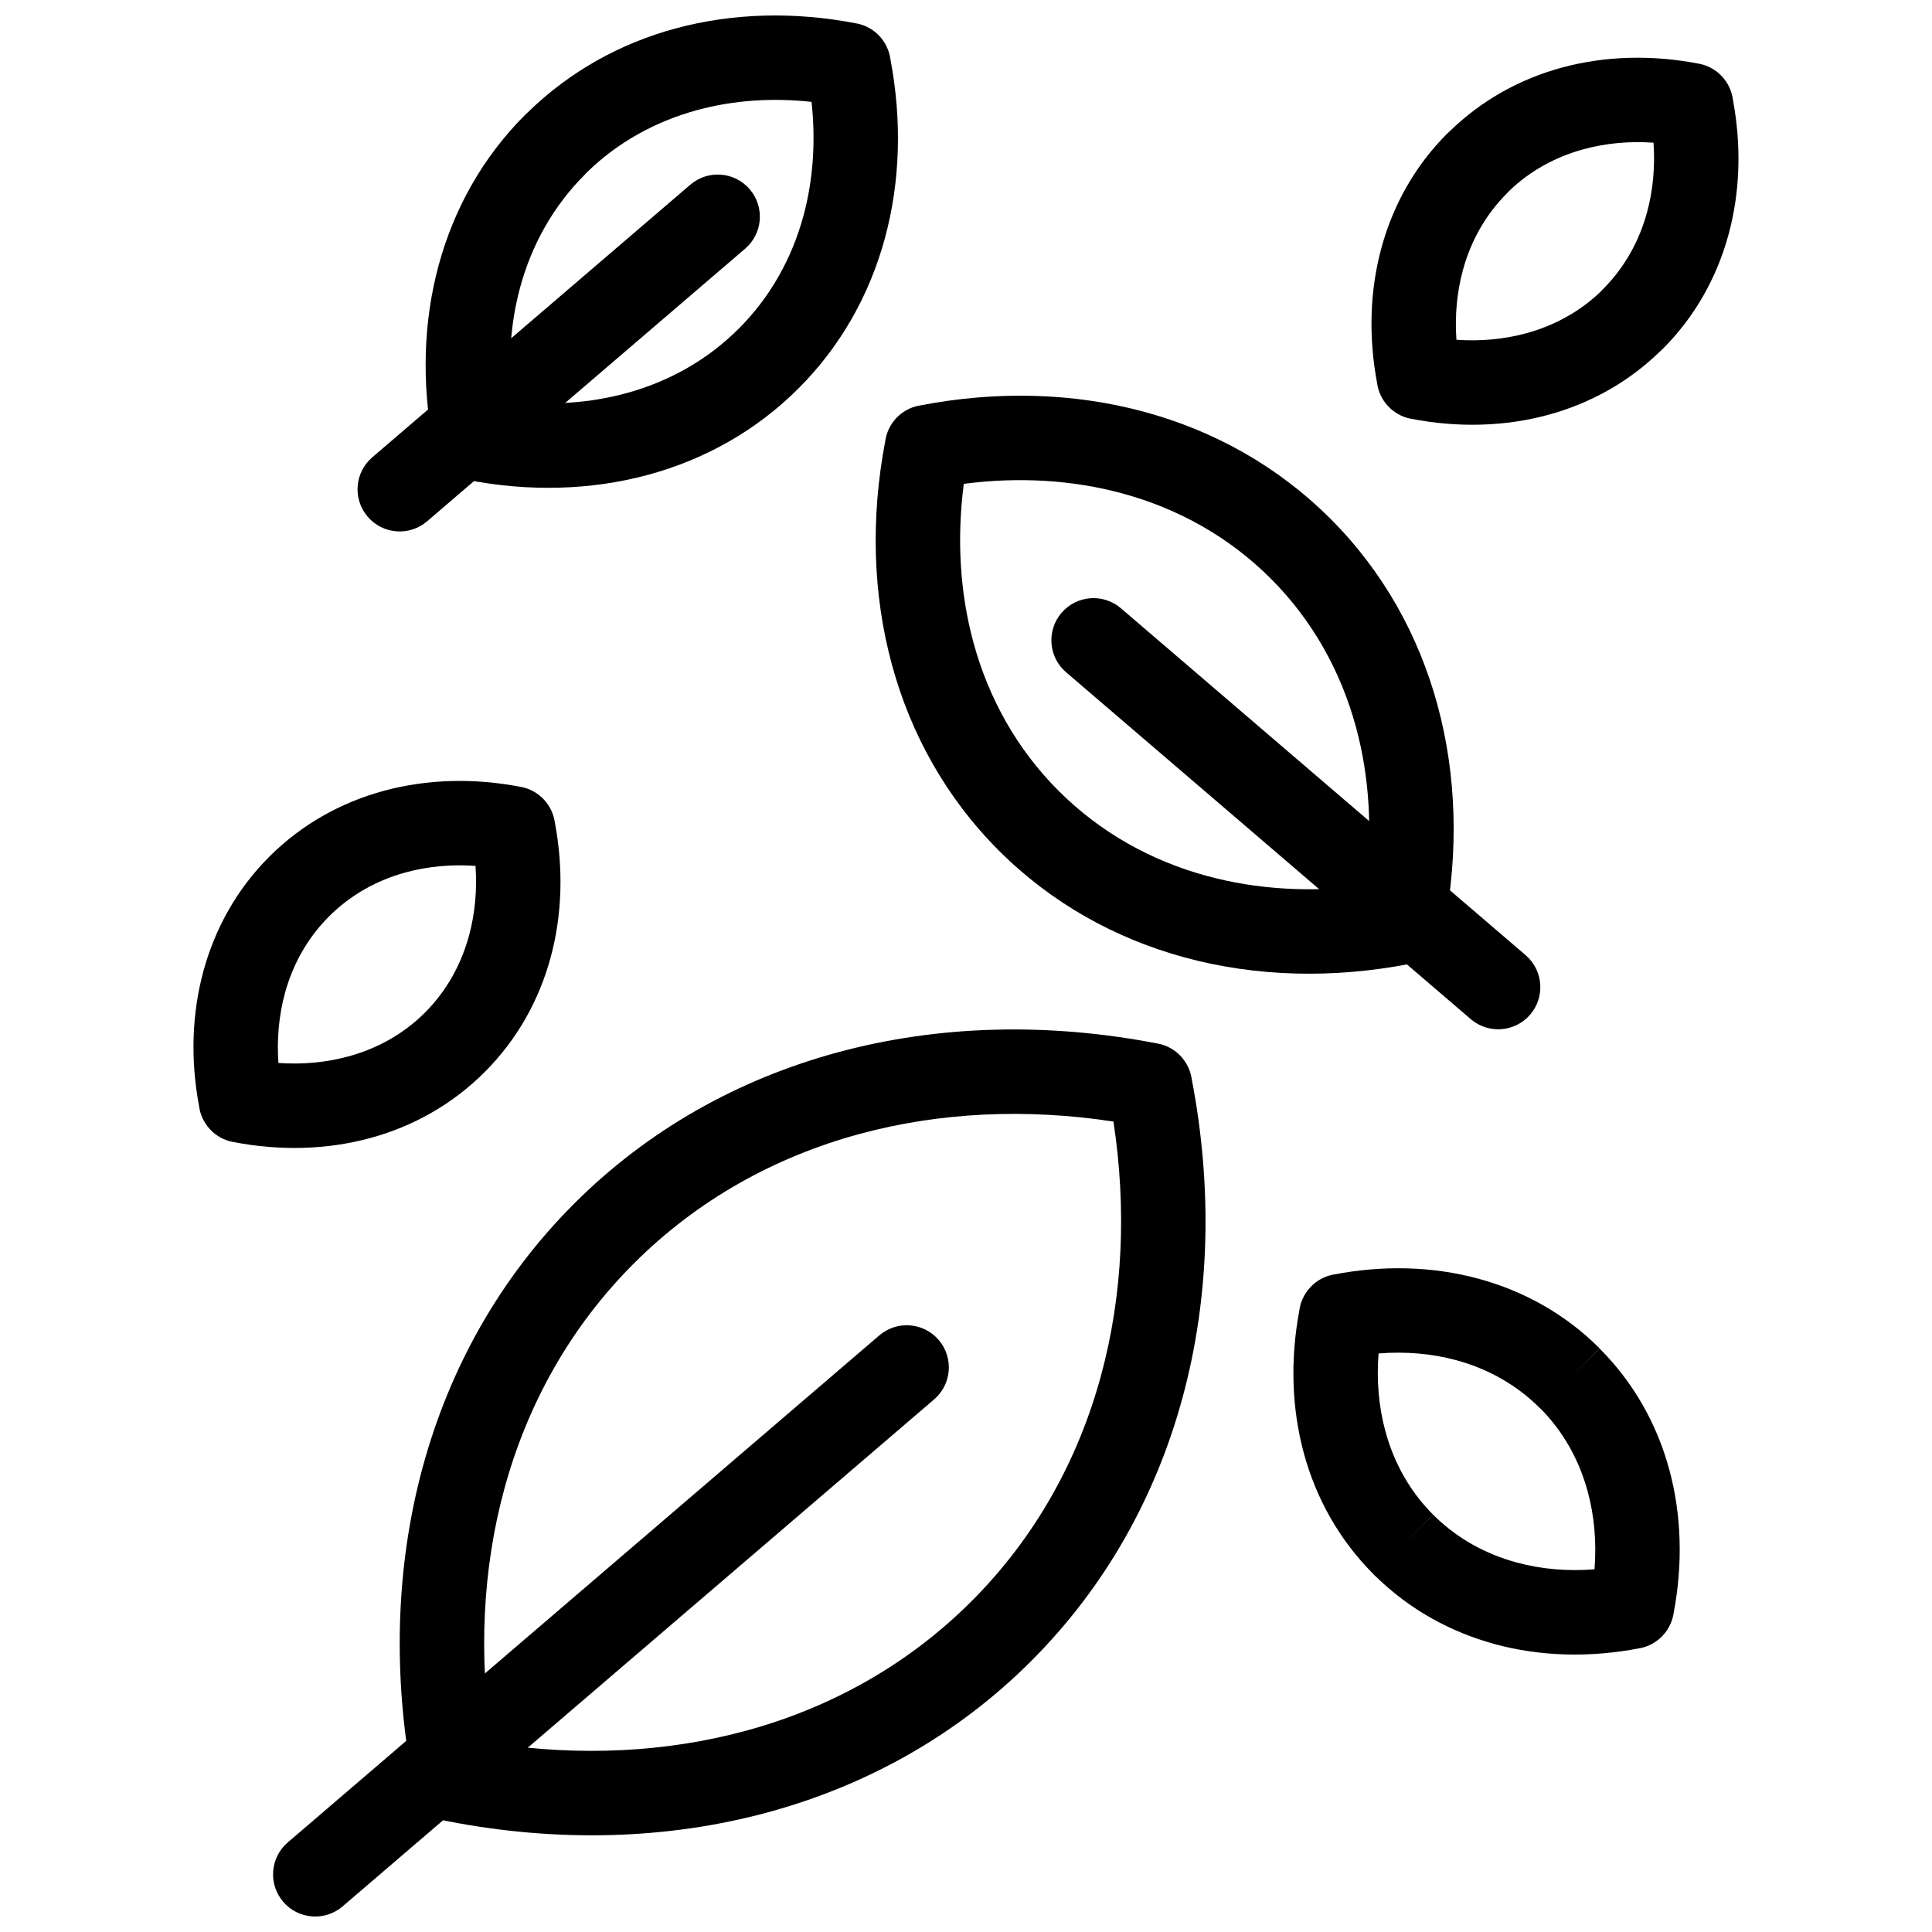
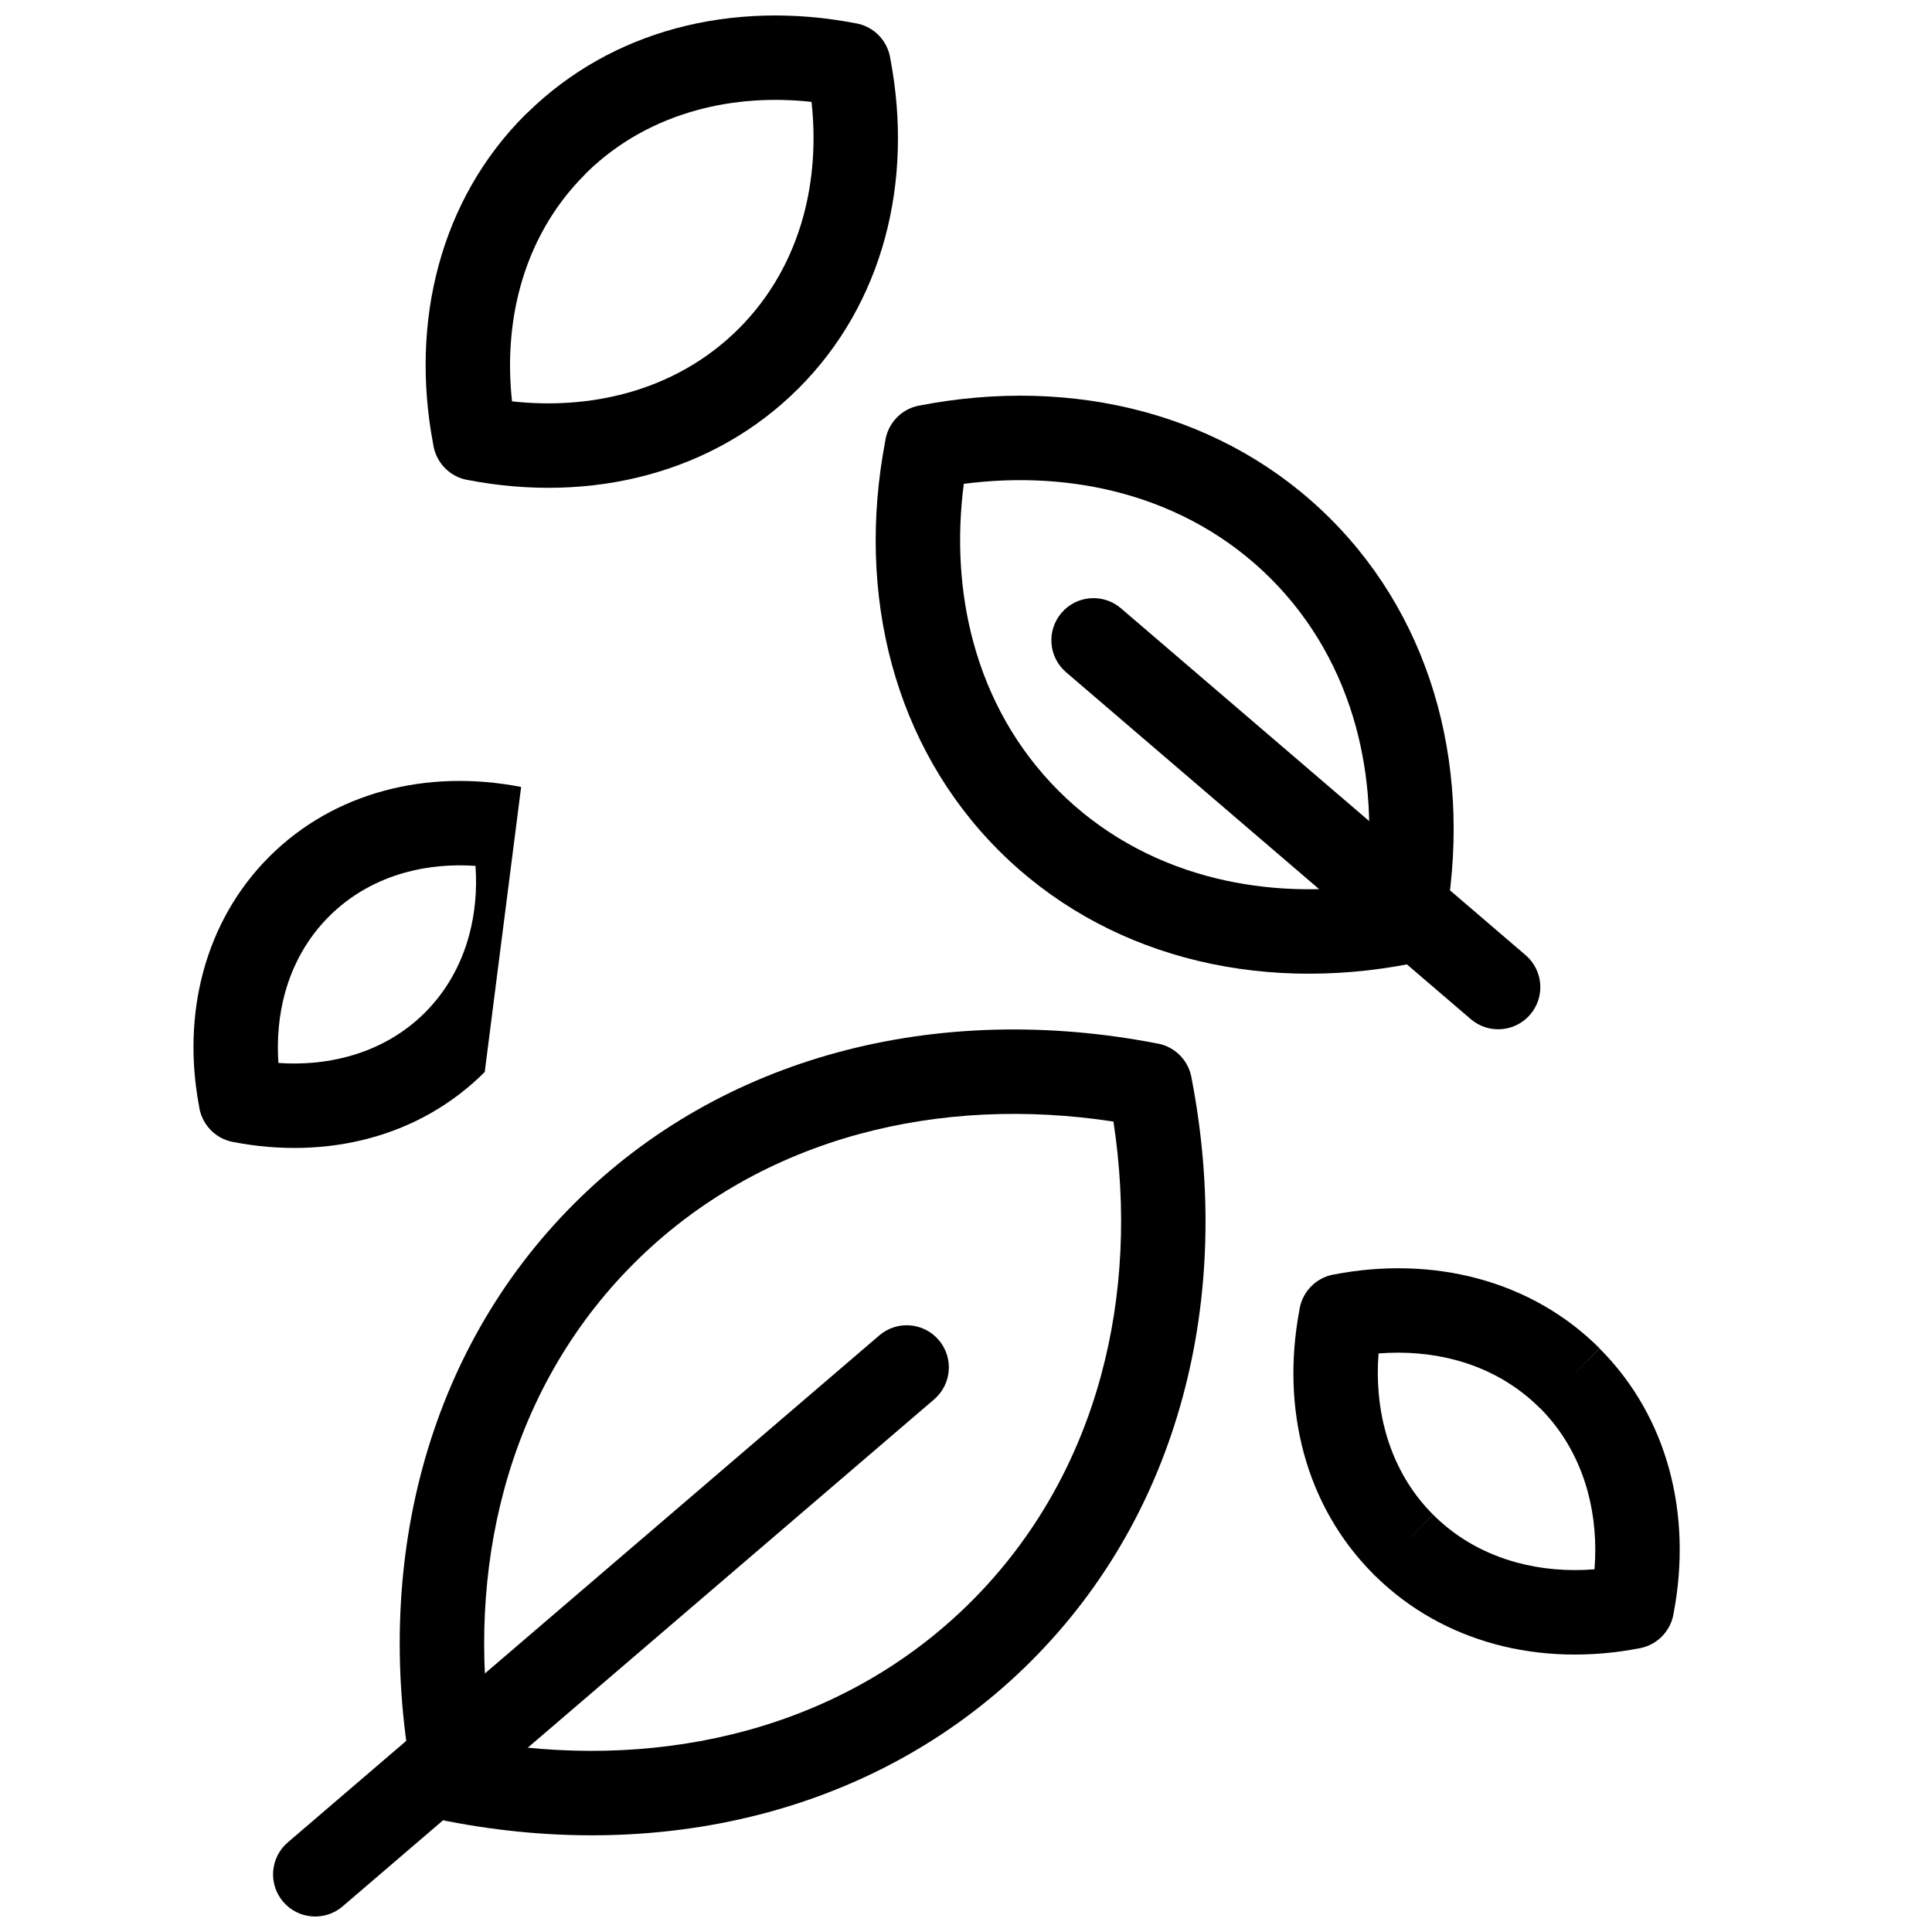
<svg xmlns="http://www.w3.org/2000/svg" width="800px" height="800px" version="1.1" viewBox="144 144 512 512">
  <defs>
    <clipPath id="b">
      <path d="m216 495h180v156.9h-180z" />
    </clipPath>
    <clipPath id="a">
      <path d="m256 148.09h126v125.91h-126z" />
    </clipPath>
  </defs>
  <path d="m417.29 584.18c-19.691 19.691-43.637 32.988-69.734 40.09-26.855 7.305-55.977 8.016-85.035 2.348v0.012c-4.812-0.938-8.301-4.832-8.945-9.434-5.543-28.859-4.797-57.77 2.461-84.441 7.102-26.102 20.402-50.051 40.086-69.742 19.684-19.684 43.629-32.988 69.73-40.09 26.855-7.305 55.977-8.016 85.031-2.348v-0.012c4.812 0.938 8.301 4.832 8.945 9.434 5.547 28.863 4.801 57.773-2.457 84.441-7.098 26.102-20.398 50.051-40.082 69.738zm-75.594 18.484c22.398-6.094 42.926-17.48 59.762-34.316 16.832-16.836 28.219-37.359 34.312-59.766 5.781-21.25 6.836-44.207 3.305-67.359-23.148-3.527-46.109-2.473-67.359 3.309-22.398 6.094-42.926 17.484-59.758 34.316-16.832 16.836-28.219 37.363-34.312 59.766-5.781 21.25-6.836 44.207-3.309 67.355 23.152 3.527 46.113 2.473 67.363-3.309z" />
-   <path d="m272.46 428.09c-8.617 8.621-19.043 14.43-30.355 17.508-11.523 3.133-23.996 3.445-36.402 1.023l2.144-10.977-2.148 10.988c-4.867-0.949-8.379-4.926-8.965-9.594-2.269-12.16-1.906-24.359 1.164-35.648 3.09-11.348 8.879-21.773 17.461-30.352 8.578-8.578 19.004-14.375 30.352-17.461 11.523-3.133 23.988-3.445 36.395-1.023v-0.012c4.82 0.941 8.305 4.844 8.945 9.449 2.293 12.207 1.941 24.461-1.141 35.793-3.074 11.312-8.871 21.719-17.453 30.309zm-36.215-4.102c7.691-2.09 14.699-5.957 20.379-11.645 5.711-5.711 9.59-12.73 11.68-20.426 1.59-5.848 2.152-12.082 1.711-18.449-6.363-0.441-12.602 0.121-18.449 1.711-7.652 2.082-14.652 5.961-20.379 11.688-5.723 5.727-9.605 12.727-11.688 20.375-1.59 5.848-2.152 12.086-1.719 18.453 6.367 0.445 12.609-0.121 18.457-1.711z" />
-   <path d="m583.96 237.1c-8.473 8.25-18.648 13.84-29.684 16.84-11.523 3.137-23.988 3.445-36.391 1.023l2.144-10.977-2.148 10.988c-4.867-0.949-8.379-4.926-8.965-9.594-2.266-12.16-1.906-24.359 1.164-35.652 3.09-11.348 8.883-21.773 17.461-30.348 0.219-0.219 0.449-0.43 0.68-0.625 8.48-8.25 18.652-13.84 29.664-16.836 11.523-3.133 23.996-3.445 36.402-1.023v-0.012c4.867 0.949 8.379 4.918 8.965 9.586 2.266 12.16 1.91 24.363-1.164 35.66-3.086 11.344-8.875 21.766-17.457 30.348-0.219 0.219-0.445 0.426-0.676 0.621zm-35.543-4.766c7.449-2.027 14.27-5.731 19.883-11.152 0.16-0.184 0.328-0.363 0.5-0.539 5.723-5.727 9.602-12.727 11.684-20.375 1.59-5.848 2.156-12.086 1.715-18.453-6.367-0.445-12.609 0.121-18.457 1.711-7.461 2.027-14.273 5.727-19.859 11.141-0.164 0.188-0.332 0.367-0.512 0.547-5.727 5.727-9.605 12.727-11.688 20.375-1.59 5.848-2.156 12.086-1.715 18.453 6.363 0.445 12.602-0.121 18.445-1.711z" />
+   <path d="m272.46 428.09c-8.617 8.621-19.043 14.43-30.355 17.508-11.523 3.133-23.996 3.445-36.402 1.023l2.144-10.977-2.148 10.988c-4.867-0.949-8.379-4.926-8.965-9.594-2.269-12.16-1.906-24.359 1.164-35.648 3.09-11.348 8.879-21.773 17.461-30.352 8.578-8.578 19.004-14.375 30.352-17.461 11.523-3.133 23.988-3.445 36.395-1.023v-0.012zm-36.215-4.102c7.691-2.09 14.699-5.957 20.379-11.645 5.711-5.711 9.59-12.73 11.68-20.426 1.59-5.848 2.152-12.082 1.711-18.449-6.363-0.441-12.602 0.121-18.449 1.711-7.652 2.082-14.652 5.961-20.379 11.688-5.723 5.727-9.605 12.727-11.688 20.375-1.59 5.848-2.152 12.086-1.719 18.453 6.367 0.445 12.609-0.121 18.457-1.711z" />
  <g clip-path="url(#b)">
    <path d="m220.27 632.25c-4.684 4.008-5.234 11.059-1.223 15.742 4.008 4.684 11.059 5.231 15.742 1.223l156.76-134.36c4.684-4.008 5.231-11.059 1.223-15.742-4.008-4.684-11.059-5.231-15.742-1.223z" />
  </g>
  <path d="m424.53 353.57c11.066 11.066 24.574 18.555 39.316 22.566 13.273 3.609 27.566 4.434 42.035 2.551 1.887-14.473 1.062-28.766-2.547-42.039-4.012-14.742-11.496-28.246-22.562-39.312-11.066-11.066-24.574-18.559-39.312-22.566-13.273-3.609-27.57-4.434-42.043-2.547-1.879 14.473-1.055 28.766 2.555 42.039 4.012 14.742 11.496 28.246 22.562 39.312zm33.457 44.172c-18.441-5.016-35.371-14.422-49.289-28.34-13.918-13.918-23.32-30.848-28.336-49.285-5.078-18.672-5.629-38.887-1.793-59.059 0.594-4.66 4.102-8.625 8.965-9.57v0.012c20.414-3.981 40.887-3.481 59.781 1.66 18.441 5.016 35.367 14.422 49.289 28.34 13.922 13.922 23.32 30.848 28.336 49.285 5.09 18.719 5.633 38.992 1.766 59.215-0.652 4.594-4.133 8.477-8.941 9.418v-0.012c-20.41 3.981-40.887 3.477-59.781-1.664z" />
  <path d="m524.36 545.96c6.074 5.891 13.48 9.918 21.582 12.121 6.531 1.777 13.508 2.367 20.617 1.801 0.566-7.113-0.023-14.086-1.801-20.613-2.266-8.332-6.469-15.938-12.66-22.137l-0.023 0.023-0.055-0.055c-6.203-6.18-13.777-10.371-22.051-12.621-6.531-1.777-13.516-2.367-20.633-1.801-0.562 7.113 0.035 14.094 1.809 20.625 2.269 8.332 6.465 15.93 12.641 22.098l-7.871 7.918 7.914-7.922c0.184 0.184 0.359 0.371 0.527 0.566zm15.723 33.727c-11.652-3.168-22.418-9.082-31.387-17.816-0.238-0.199-0.469-0.41-0.691-0.633l0.023-0.023h-0.004l-0.023-0.023c-9.082-9.098-15.207-20.09-18.457-32.027-3.258-11.973-3.633-24.906-1.219-37.805 0.59-4.664 4.102-8.629 8.965-9.578v0.012c13.145-2.562 26.344-2.234 38.539 1.082 11.953 3.25 22.934 9.336 31.98 18.352l0.102 0.098-7.918 7.918 7.918-7.871c9.078 9.082 15.203 20.086 18.457 32.043 3.266 12.016 3.633 25.004 1.188 37.949-0.648 4.594-4.133 8.484-8.941 9.426l-2.148-10.988 2.144 10.977c-13.137 2.566-26.336 2.234-38.531-1.082z" />
  <path d="m533.78 414.09c4.684 4.008 11.734 3.461 15.742-1.223 4.008-4.684 3.461-11.734-1.223-15.742l-107.25-91.93c-4.684-4.008-11.734-3.461-15.742 1.223-4.008 4.684-3.461 11.734 1.223 15.742z" />
  <g clip-path="url(#a)">
    <path d="m355.62 246.92c-11.246 11.246-24.918 18.844-39.805 22.895-15.203 4.133-31.668 4.543-48.07 1.344v0.012c-4.809-0.938-8.289-4.824-8.941-9.414-3.082-16.215-2.633-32.477 1.453-47.5 4.051-14.891 11.645-28.559 22.891-39.805 0.215-0.215 0.441-0.422 0.668-0.617 11.152-10.922 24.574-18.316 39.133-22.273 15.199-4.137 31.668-4.543 48.07-1.344v-0.012c4.809 0.938 8.289 4.824 8.941 9.414 3.082 16.211 2.637 32.473-1.449 47.5-4.051 14.887-11.645 28.559-22.891 39.805zm-45.664 1.285c11.191-3.047 21.438-8.727 29.832-17.121 8.391-8.391 14.07-18.641 17.117-29.828 2.602-9.562 3.305-19.832 2.16-30.258-10.426-1.141-20.695-0.438-30.262 2.164-10.996 2.988-21.055 8.488-29.305 16.555-0.168 0.191-0.34 0.379-0.523 0.562-8.391 8.391-14.074 18.641-17.117 29.832-2.602 9.559-3.305 19.832-2.164 30.254 10.43 1.145 20.695 0.438 30.262-2.164z" />
  </g>
-   <path d="m242.66 265.19c-4.684 4.008-5.231 11.059-1.223 15.742s11.059 5.234 15.742 1.223l84.289-72.25c4.684-4.008 5.231-11.059 1.223-15.742-4.008-4.684-11.059-5.231-15.742-1.223z" />
</svg>